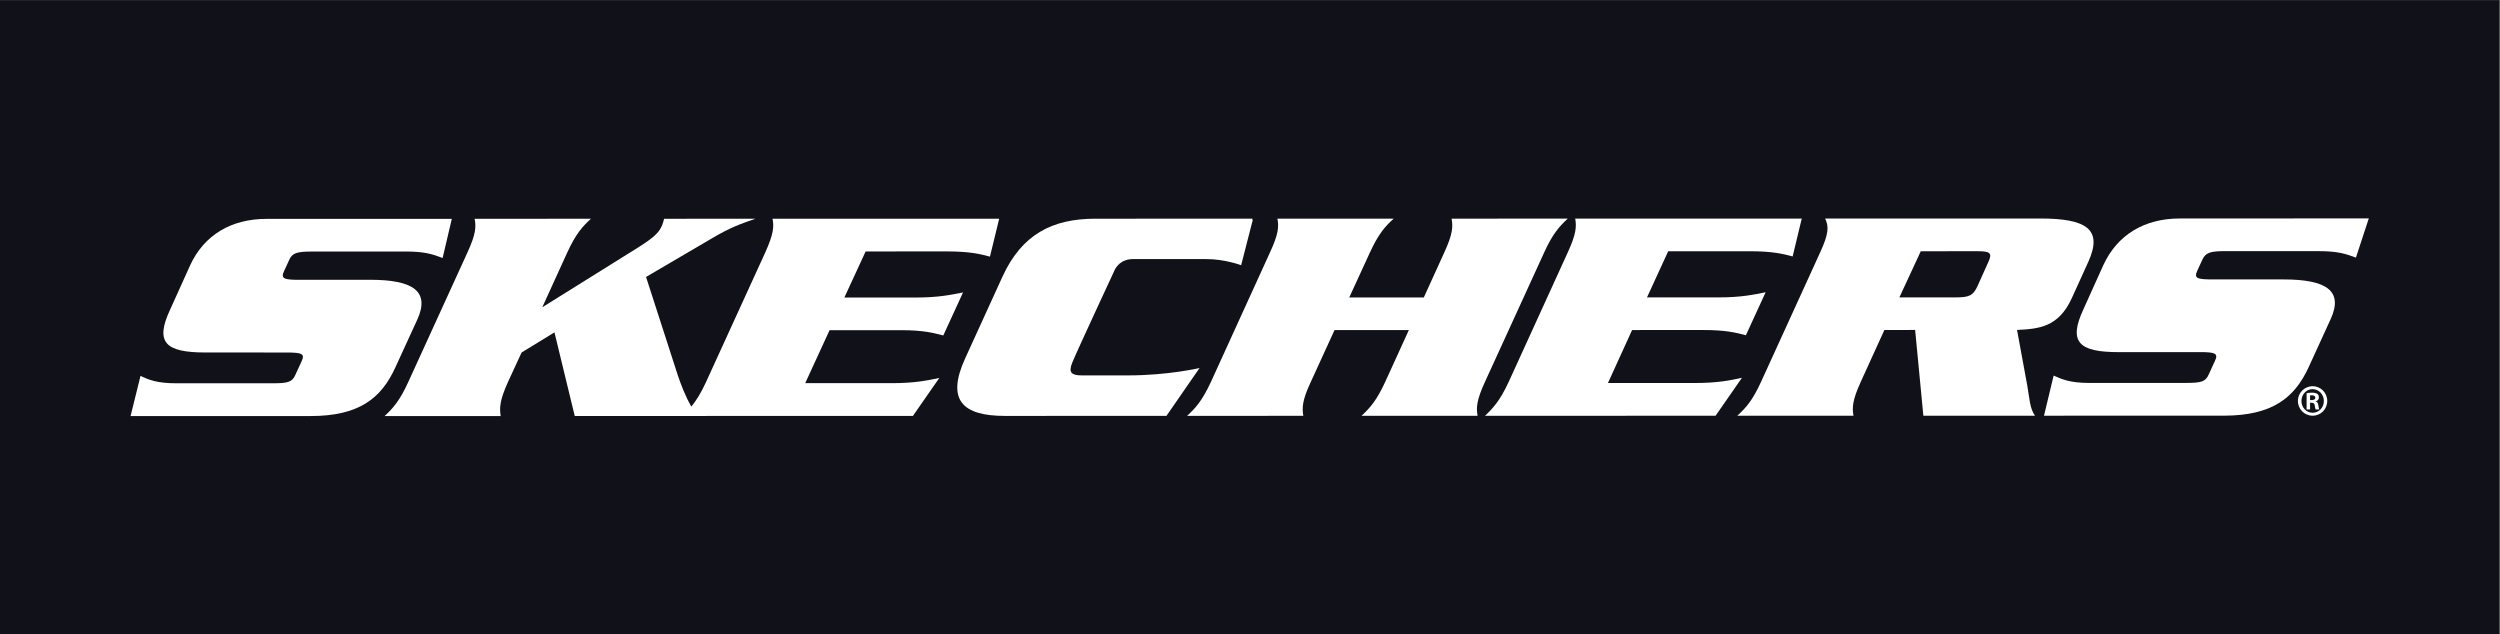
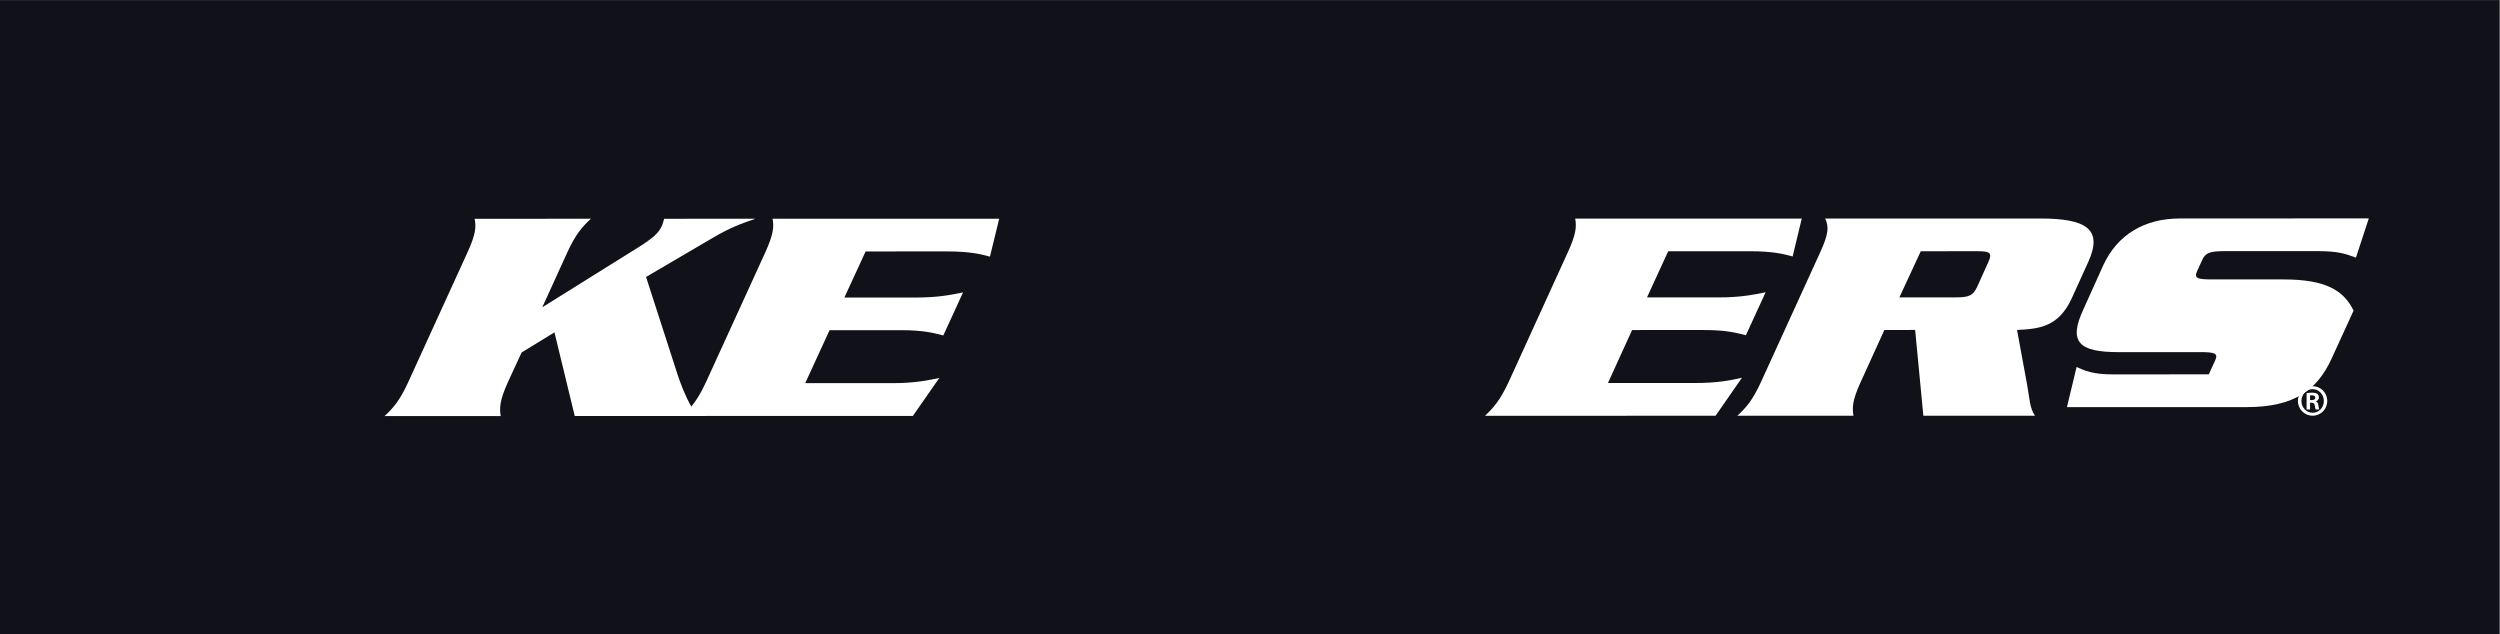
<svg xmlns="http://www.w3.org/2000/svg" viewBox="0 0 15193.733 3855.12" height="3855.12" width="15193.733" xml:space="preserve" id="svg2" version="1.1">
  <rect x="0" y="0" width="15193.733" height="3855.12" fill="#808080" stroke="none" />
  <defs id="defs6">
    <clipPath id="clipPath20" clipPathUnits="userSpaceOnUse">
      <path id="path18" d="M 0,2891.34 H 11395.3 V 0 H 0 Z" />
    </clipPath>
  </defs>
  <g transform="matrix(1.333,0,0,-1.333,0,3855.12)" id="g10">
    <path id="path12" style="fill:#111219;fill-opacity:1;fill-rule:nonzero;stroke:none" d="M 0,0 H 11395.272 V 2891.34 H 0 Z" />
    <g id="g14">
      <g clip-path="url(#clipPath20)" id="g16">
        <g transform="translate(1902.68,1435.126)" id="g22">
-           <path id="path24" style="fill:#ffffff;fill-opacity:1;fill-rule:nonzero;stroke:none" d="m 0,0 c 59.311,130.779 -22.084,181.354 -215.307,181.354 l -322.994,-0.258 c -70.24,0.129 -85.051,5.755 -69.398,39.582 l 23.22,50.384 c 14.195,32.597 34.859,38.935 105.227,38.998 l 423.113,0.196 c 87.379,0.063 124.245,-11.448 171.461,-29.621 l 41.972,178.507 -844.028,-0.13 c -160.982,0.13 -286.002,-72.891 -349.933,-213.69 L -1127.44,44.37 c -69.981,-149.856 -19.726,-194.485 161.237,-194.485 l 371.181,-0.129 c 71.013,0.067 82.655,-6.984 67.619,-39.516 l -28.296,-61.767 c -14.747,-33.436 -33.082,-38.933 -103.679,-39.062 h -439.67 c -90.548,0.063 -126.315,16.816 -163.081,33.565 l -45.275,-183.1 821.231,0.196 c 218.479,0.128 320.7,79.229 385.28,220.157 z" />
-         </g>
+           </g>
        <g transform="translate(4105.759,1386.749)" id="g26">
          <path id="path28" style="fill:#ffffff;fill-opacity:1;fill-rule:nonzero;stroke:none" d="m 0,0 c 105.165,0.066 151.346,-12.871 194.937,-24.123 l 90.095,196.229 C 231.025,161.562 173.463,148.627 68.752,148.756 h -324.868 l 96.949,210.135 370.08,0.195 C 317.952,358.891 364.13,346.86 407.658,335.221 l 42.106,172.751 -1033.323,0.13 c 6.922,-35.51 5.301,-68.882 -33.373,-154.192 l -269.704,-590.175 c -24.59,-53.228 -45.644,-86.018 -67.212,-112.082 -27.554,47.731 -47.863,102.188 -61.185,141.319 l -145.2,449.631 301.344,176.633 c 85.956,50.962 133.107,66.162 197.33,88.799 l -416.209,-0.195 c -3.365,-11.511 -5.888,-22.442 -10.998,-33.631 -13.709,-30.075 -35.896,-51.87 -108.009,-97.466 l -436.535,-272.42 113.736,249.395 c 38.998,85.565 69.56,118.68 108.072,154.317 l -530.281,-0.388 c 7.113,-35.379 6.338,-68.493 -32.922,-153.929 l -269.701,-590.371 c -38.903,-85.305 -68.914,-118.552 -107.751,-154.899 l 529.215,-0.066 c -5.53,36.413 -5.464,69.851 33.147,155.095 l 62.218,134.786 149.823,91.647 92.489,-381.266 1541.728,0.387 120.494,173.202 c -51.937,-10.994 -109.82,-23.8 -215.44,-23.866 h -396.014 l 111.052,241.57 z" />
        </g>
        <g transform="translate(5469.031,1214.127)" id="g30">
-           <path id="path32" style="fill:#ffffff;fill-opacity:1;fill-rule:nonzero;stroke:none" d="m 0,0 c 0,0 -143.972,-33.697 -324.822,-33.568 0,0 -176.567,-0.516 -213.109,0 -46.181,0.261 -60.343,12.938 -42.816,57.112 17.398,44.238 193.252,422.209 193.252,422.209 6.209,13.646 28.2,50.964 84.922,50.964 L 31.82,496.654 c 83.177,0.192 157.812,-27.942 157.812,-27.942 l 53.162,206.836 -2.714,-0.193 1.553,5.56 -716.57,-0.129 c -194.872,0 -334.767,-70.11 -423.633,-264.332 L -1067.762,45.857 c -88.865,-193.061 -12.159,-264.204 181.222,-264.204 l 735.714,0.322 z" />
-         </g>
+           </g>
        <g transform="translate(6770.454,1151.196)" id="g34">
-           <path id="path36" style="fill:#ffffff;fill-opacity:1;fill-rule:nonzero;stroke:none" d="m 0,0 270.088,590.304 c 38.611,85.181 69.335,118.425 107.234,153.93 l -529.572,-0.259 c 6.467,-35.313 6.146,-68.49 -33.178,-153.8 l -93.521,-205.607 h -340.006 l 94.426,205.412 c 39.518,85.634 69.269,118.812 108.271,154.061 l -530.027,-0.257 c 6.535,-35.314 5.885,-68.299 -34.017,-153.867 L -1249.553,-0.45 c -39.452,-84.922 -69.593,-118.748 -108.788,-154.708 l 530.092,0.193 c -6.079,35.895 -5.821,69.53 34.086,154.643 l 108.139,236.2 338.905,0.129 -107.818,-236.266 c -39.127,-85.048 -69.397,-118.615 -108.008,-154.706 l 529.181,0.066 C -40.102,-118.941 -39.323,-85.307 0,0" />
-         </g>
+           </g>
        <g transform="translate(7725.984,1145.828)" id="g38">
          <path id="path40" style="fill:#ffffff;fill-opacity:1;fill-rule:nonzero;stroke:none" d="m 0,0 -394.85,0.066 110.017,241.438 324.547,0.063 c 103.999,0.194 151.277,-12.677 194.289,-23.866 l 89.966,196.037 C 269.767,403 212.465,390.194 108.53,390.26 l -325.452,0.063 96.69,210.392 370.855,0.066 c 107.106,-0.066 152.897,-12.288 196.555,-23.736 l 41.521,172.685 -1032.822,-0.257 c 6.081,-35.443 5.369,-68.558 -34.018,-154.125 L -847.325,5.367 c -39.586,-85.305 -70.239,-118.874 -108.142,-154.836 L 95.787,-149.273 216.086,23.932 C 165.122,12.614 106.135,-0.192 0,0" />
        </g>
        <g transform="translate(9064.985,1696.614)" id="g42">
          <path id="path44" style="fill:#ffffff;fill-opacity:1;fill-rule:nonzero;stroke:none" d="m 0,0 -49.476,-109.883 c -19.859,-43.53 -39.842,-50.451 -98.698,-50.514 l -257.09,-0.065 97.599,210.392 256.054,0.195 C 6.663,50.255 20.63,43.658 0,0 m 131.229,-308.895 c 99.731,5.047 188.597,12.289 249.329,144.164 L 455.777,0.842 c 68.878,150.697 -9.96,198.364 -218.607,198.364 l -980.949,-0.128 C -726.318,163.44 -726.9,130.517 -766.354,44.82 l -269.508,-590.238 c -38.999,-85.177 -68.878,-118.616 -108.526,-154.704 l 529.898,0.129 c -6.209,36.026 -5.759,69.59 33.306,154.704 l 107.559,236.136 140.282,0.258 37.447,-391.035 509.004,-0.063 c -24.381,34.148 -24.898,80.779 -35.313,138.084 z" />
        </g>
        <g transform="translate(10040.891,1707.803)" id="g46">
-           <path id="path48" style="fill:#ffffff;fill-opacity:1;fill-rule:nonzero;stroke:none" d="M 0,0 C 15.33,32.664 35.056,39.194 106.395,39.39 L 529.186,39.26 C 617.145,39.131 652.523,27.684 700.385,9.637 l 58.724,178.897 -861.425,-0.454 c -160.53,0 -284.775,-72.891 -349.451,-213.757 l -90.61,-200.948 c -69.656,-149.922 -19.273,-194.613 161.304,-194.613 l 371.242,0.128 c 70.435,0.066 83.173,-6.921 67.587,-39.773 L 29.492,-522.522 C 14.813,-555.895 -3.039,-561.521 -75.09,-561.588 l -439.348,-0.129 c -88.8,0 -126.378,16.882 -163.374,33.634 l -43.979,-182.97 820.231,0.13 c 218.8,0.192 321.246,79.551 386.117,220.482 l 100.509,219.512 C 644.957,-140.22 563.721,-89.578 369.565,-89.707 H 46.699 c -71.146,0 -85.506,5.368 -69.66,39.452 z" />
+           <path id="path48" style="fill:#ffffff;fill-opacity:1;fill-rule:nonzero;stroke:none" d="M 0,0 C 15.33,32.664 35.056,39.194 106.395,39.39 L 529.186,39.26 C 617.145,39.131 652.523,27.684 700.385,9.637 l 58.724,178.897 -861.425,-0.454 c -160.53,0 -284.775,-72.891 -349.451,-213.757 l -90.61,-200.948 c -69.656,-149.922 -19.273,-194.613 161.304,-194.613 l 371.242,0.128 c 70.435,0.066 83.173,-6.921 67.587,-39.773 L 29.492,-522.522 l -439.348,-0.129 c -88.8,0 -126.378,16.882 -163.374,33.634 l -43.979,-182.97 820.231,0.13 c 218.8,0.192 321.246,79.551 386.117,220.482 l 100.509,219.512 C 644.957,-140.22 563.721,-89.578 369.565,-89.707 H 46.699 c -71.146,0 -85.506,5.368 -69.66,39.452 z" />
        </g>
        <g transform="translate(10532.173,1068.022)" id="g50">
          <path id="path52" style="fill:#ffffff;fill-opacity:1;fill-rule:nonzero;stroke:none" d="m 0,0 h 7.438 c 9.249,0 16.428,2.977 16.428,10.736 0,6.275 -4.461,11.027 -15.196,11.027 -3.881,0 -6.6,0 -8.67,-0.291 z m 0,-42.946 h -15.778 v 74.54 c 5.95,0.908 12.48,2.103 23.866,2.103 12.804,0 20.567,-2.103 25.609,-5.95 4.206,-3.298 6.534,-8.376 6.534,-16.104 0,-8.958 -6.209,-15.199 -14.295,-17.302 v -0.613 c 6.599,-1.165 10.739,-7.149 11.967,-18.176 1.488,-11.64 2.974,-16.104 4.14,-18.498 H 25.678 c -1.812,2.718 -3.04,9.249 -4.527,19.405 -1.162,8.02 -5.951,11.318 -13.971,11.318 H 0 Z M 11.319,49.8 c -28.005,0 -50.642,-24.156 -50.642,-53.973 0,-30.103 22.637,-53.647 50.967,-53.647 28.329,-0.322 51.288,23.544 51.288,53.647 0,29.817 -22.959,53.973 -51.288,53.973 z m 0.583,13.389 c 36.995,0 66.487,-30.074 66.487,-67.07 0,-37.575 -29.492,-67.391 -66.745,-67.391 -36.996,0 -67.071,29.816 -67.071,67.391 0,36.996 30.075,67.07 67.071,67.07 z" />
        </g>
      </g>
    </g>
  </g>
</svg>